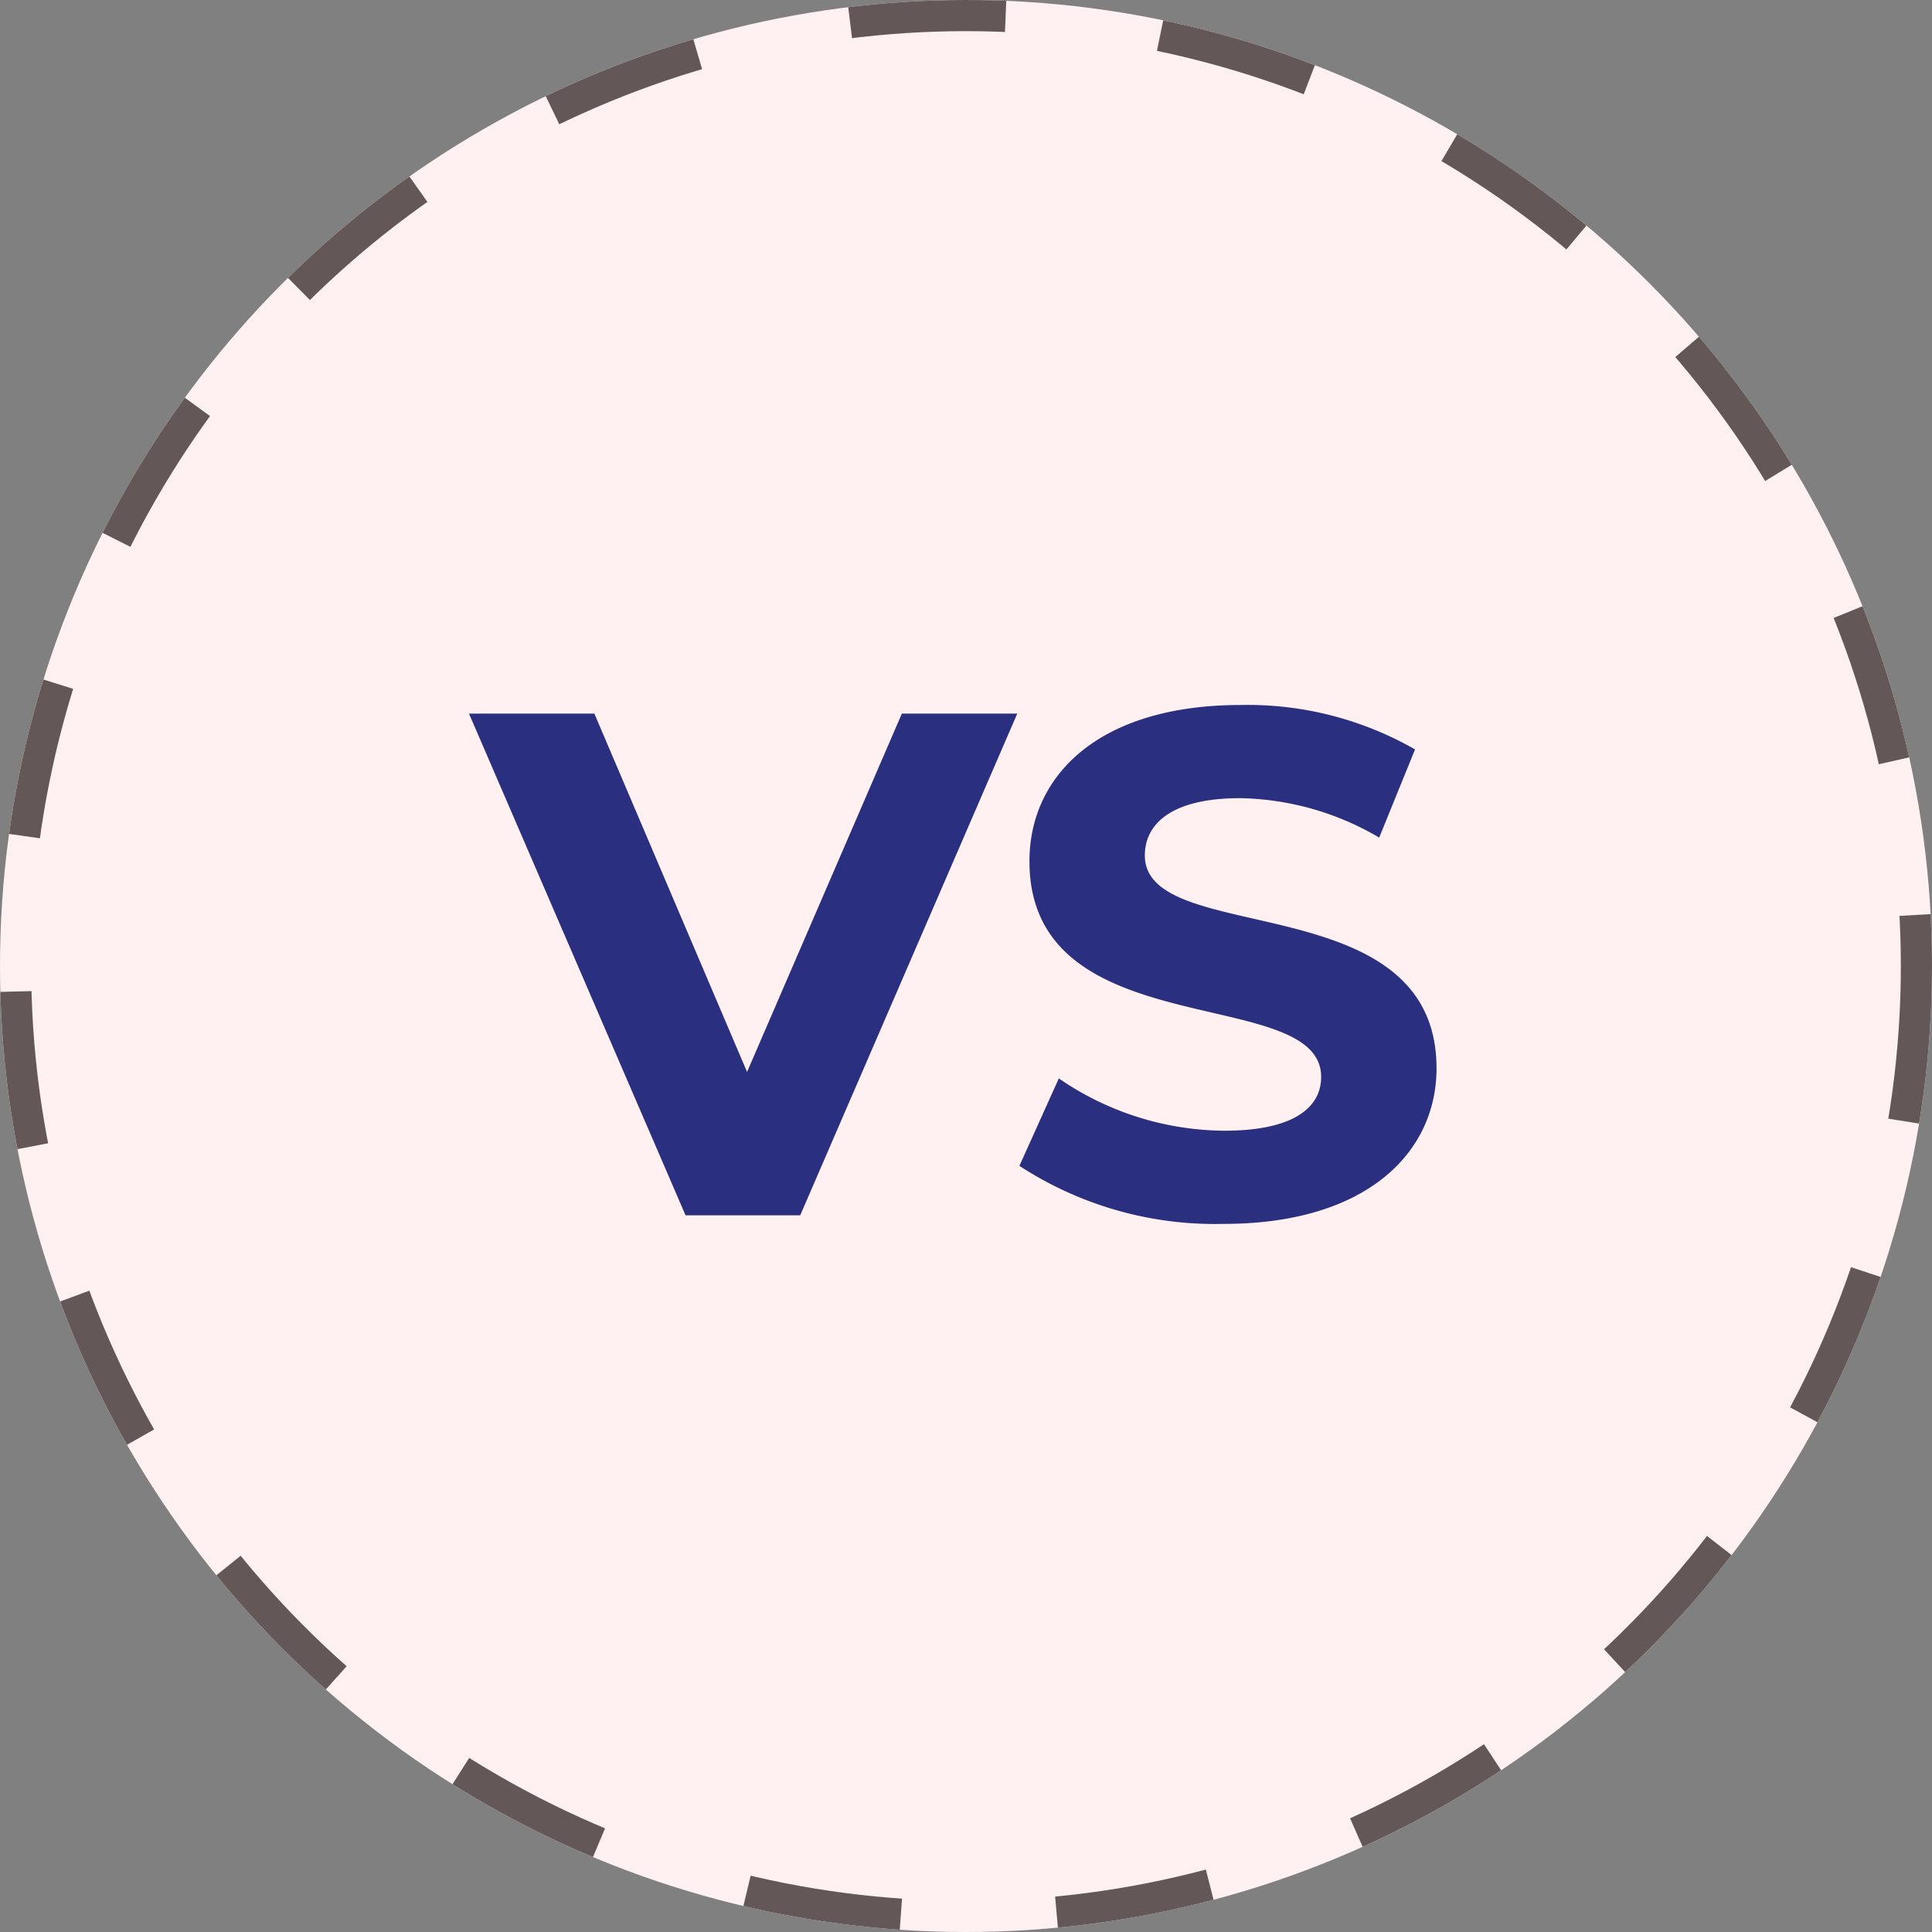
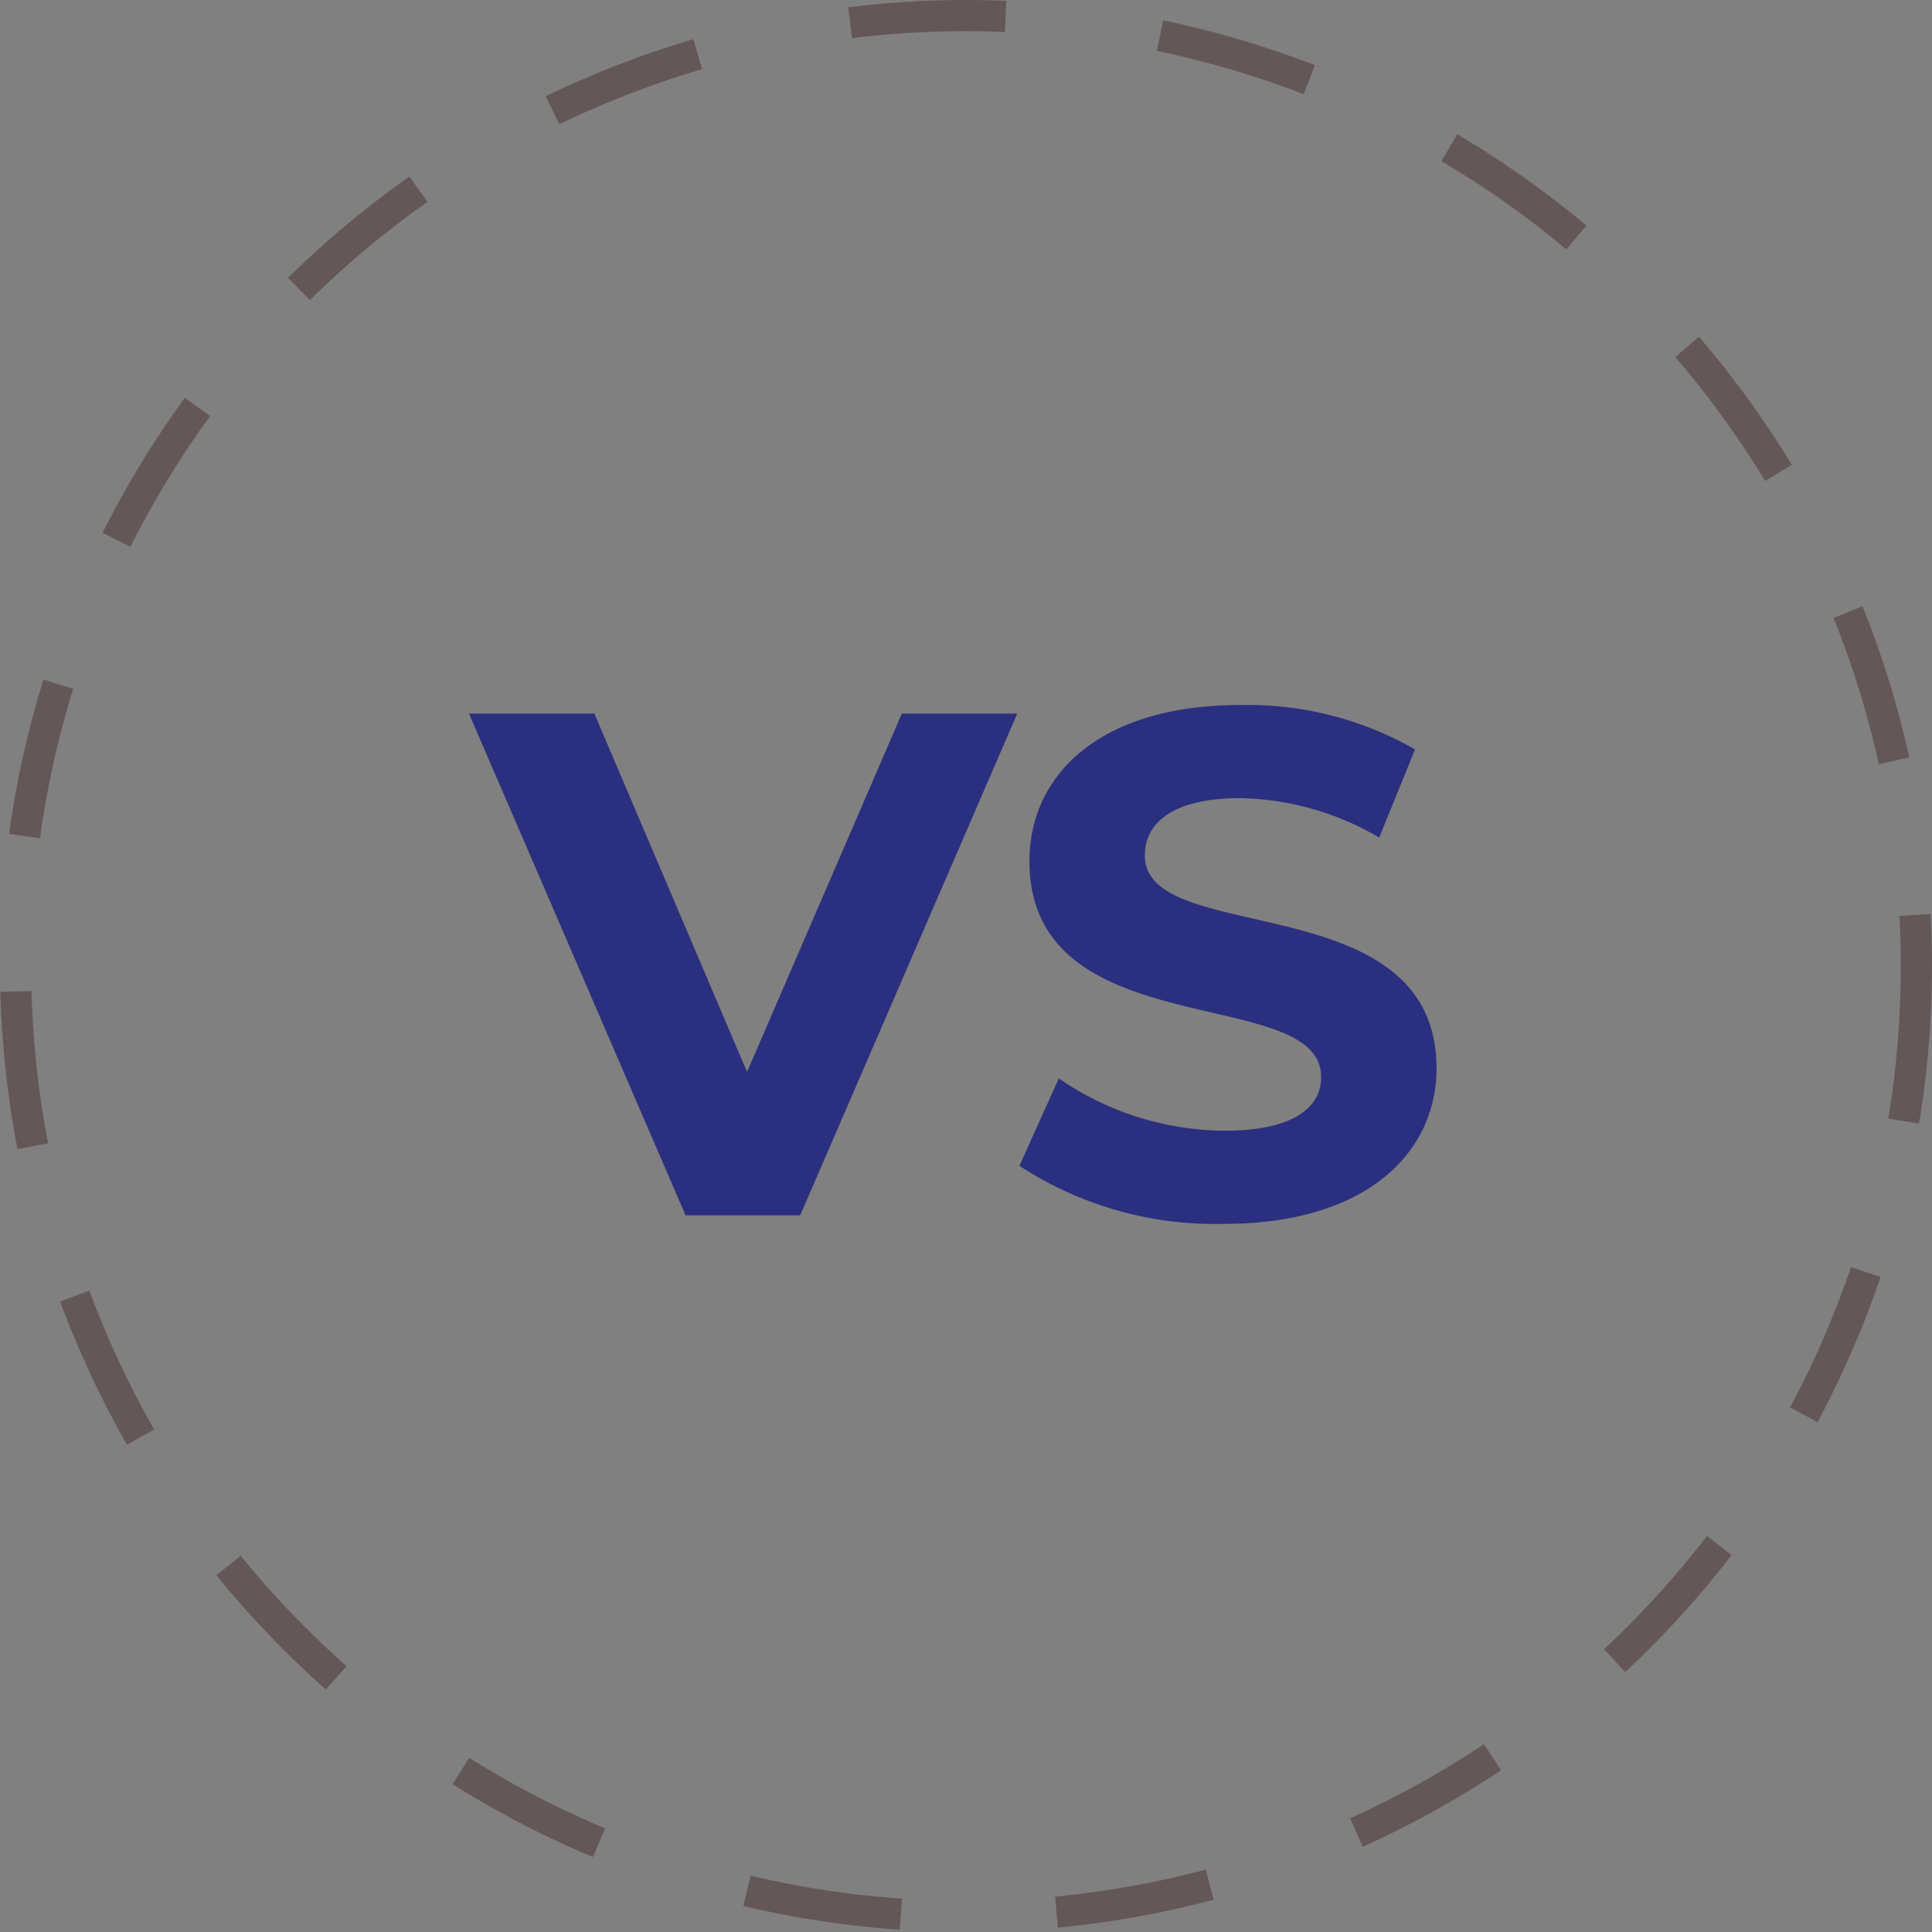
<svg xmlns="http://www.w3.org/2000/svg" width="62" height="62">
  <rect width="100%" height="100%" fill="#808080" stroke="none" />
  <g data-name="Group 4555">
    <g data-name="Ellipse 570" fill="#fff1f1" stroke="#645757" stroke-dasharray="5">
-       <circle cx="31" cy="31" r="31" stroke="none" />
      <circle cx="31" cy="31" r="30.5" fill="none" />
    </g>
-     <path data-name="Path 47208" d="M28.942 22.9l-4.968 11.5-4.9-11.5H15.05L22 39h3.68l6.965-16.1zm10.327 16.376c4.6 0 6.831-2.3 6.831-4.991 0-5.911-9.361-3.864-9.361-6.831 0-1.012.851-1.84 3.059-1.84a9.093 9.093 0 014.462 1.265l1.15-2.829a10.8 10.8 0 00-5.589-1.426c-4.577 0-6.785 2.277-6.785 5.014 0 5.98 9.361 3.91 9.361 6.923 0 .989-.9 1.725-3.105 1.725a9.47 9.47 0 01-5.313-1.679l-1.265 2.806a11.475 11.475 0 006.555 1.863z" fill="#2b2f7f" />
+     <path data-name="Path 47208" d="M28.942 22.9l-4.968 11.5-4.9-11.5H15.05L22 39h3.68l6.965-16.1zm10.327 16.376c4.6 0 6.831-2.3 6.831-4.991 0-5.911-9.361-3.864-9.361-6.831 0-1.012.851-1.84 3.059-1.84a9.093 9.093 0 014.462 1.265l1.15-2.829a10.8 10.8 0 00-5.589-1.426c-4.577 0-6.785 2.277-6.785 5.014 0 5.98 9.361 3.91 9.361 6.923 0 .989-.9 1.725-3.105 1.725a9.47 9.47 0 01-5.313-1.679l-1.265 2.806a11.475 11.475 0 006.555 1.863" fill="#2b2f7f" />
  </g>
</svg>